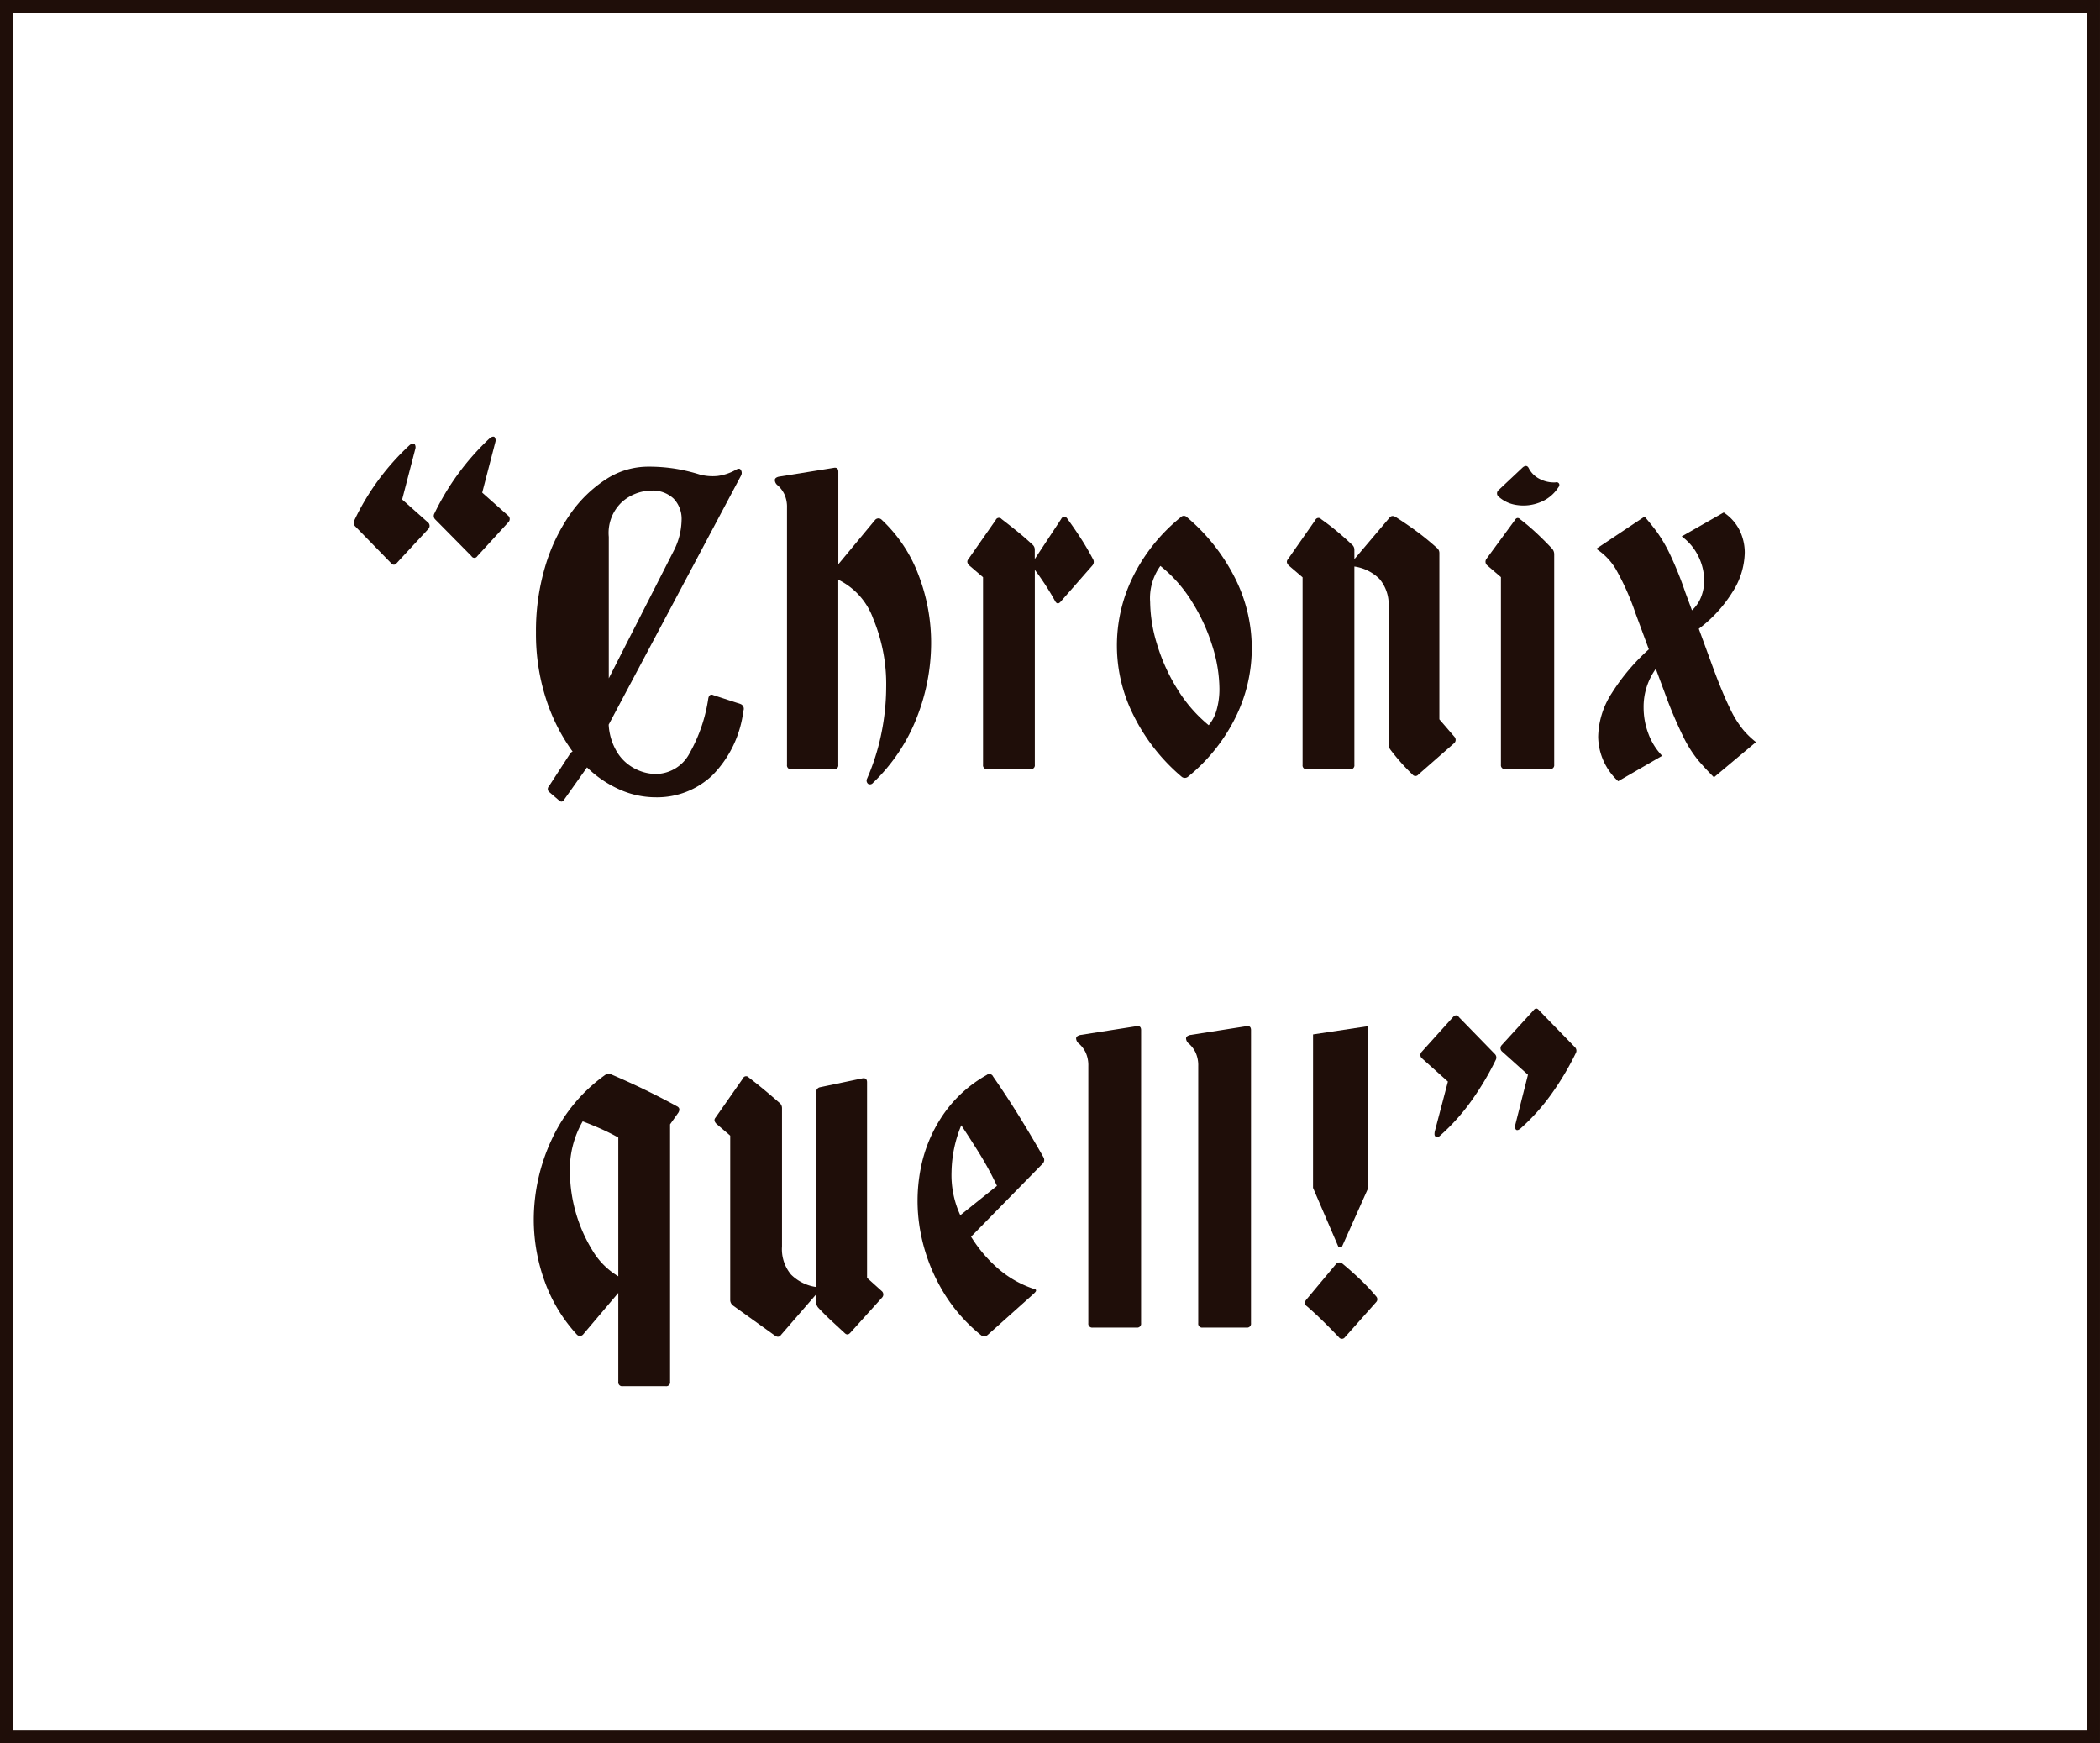
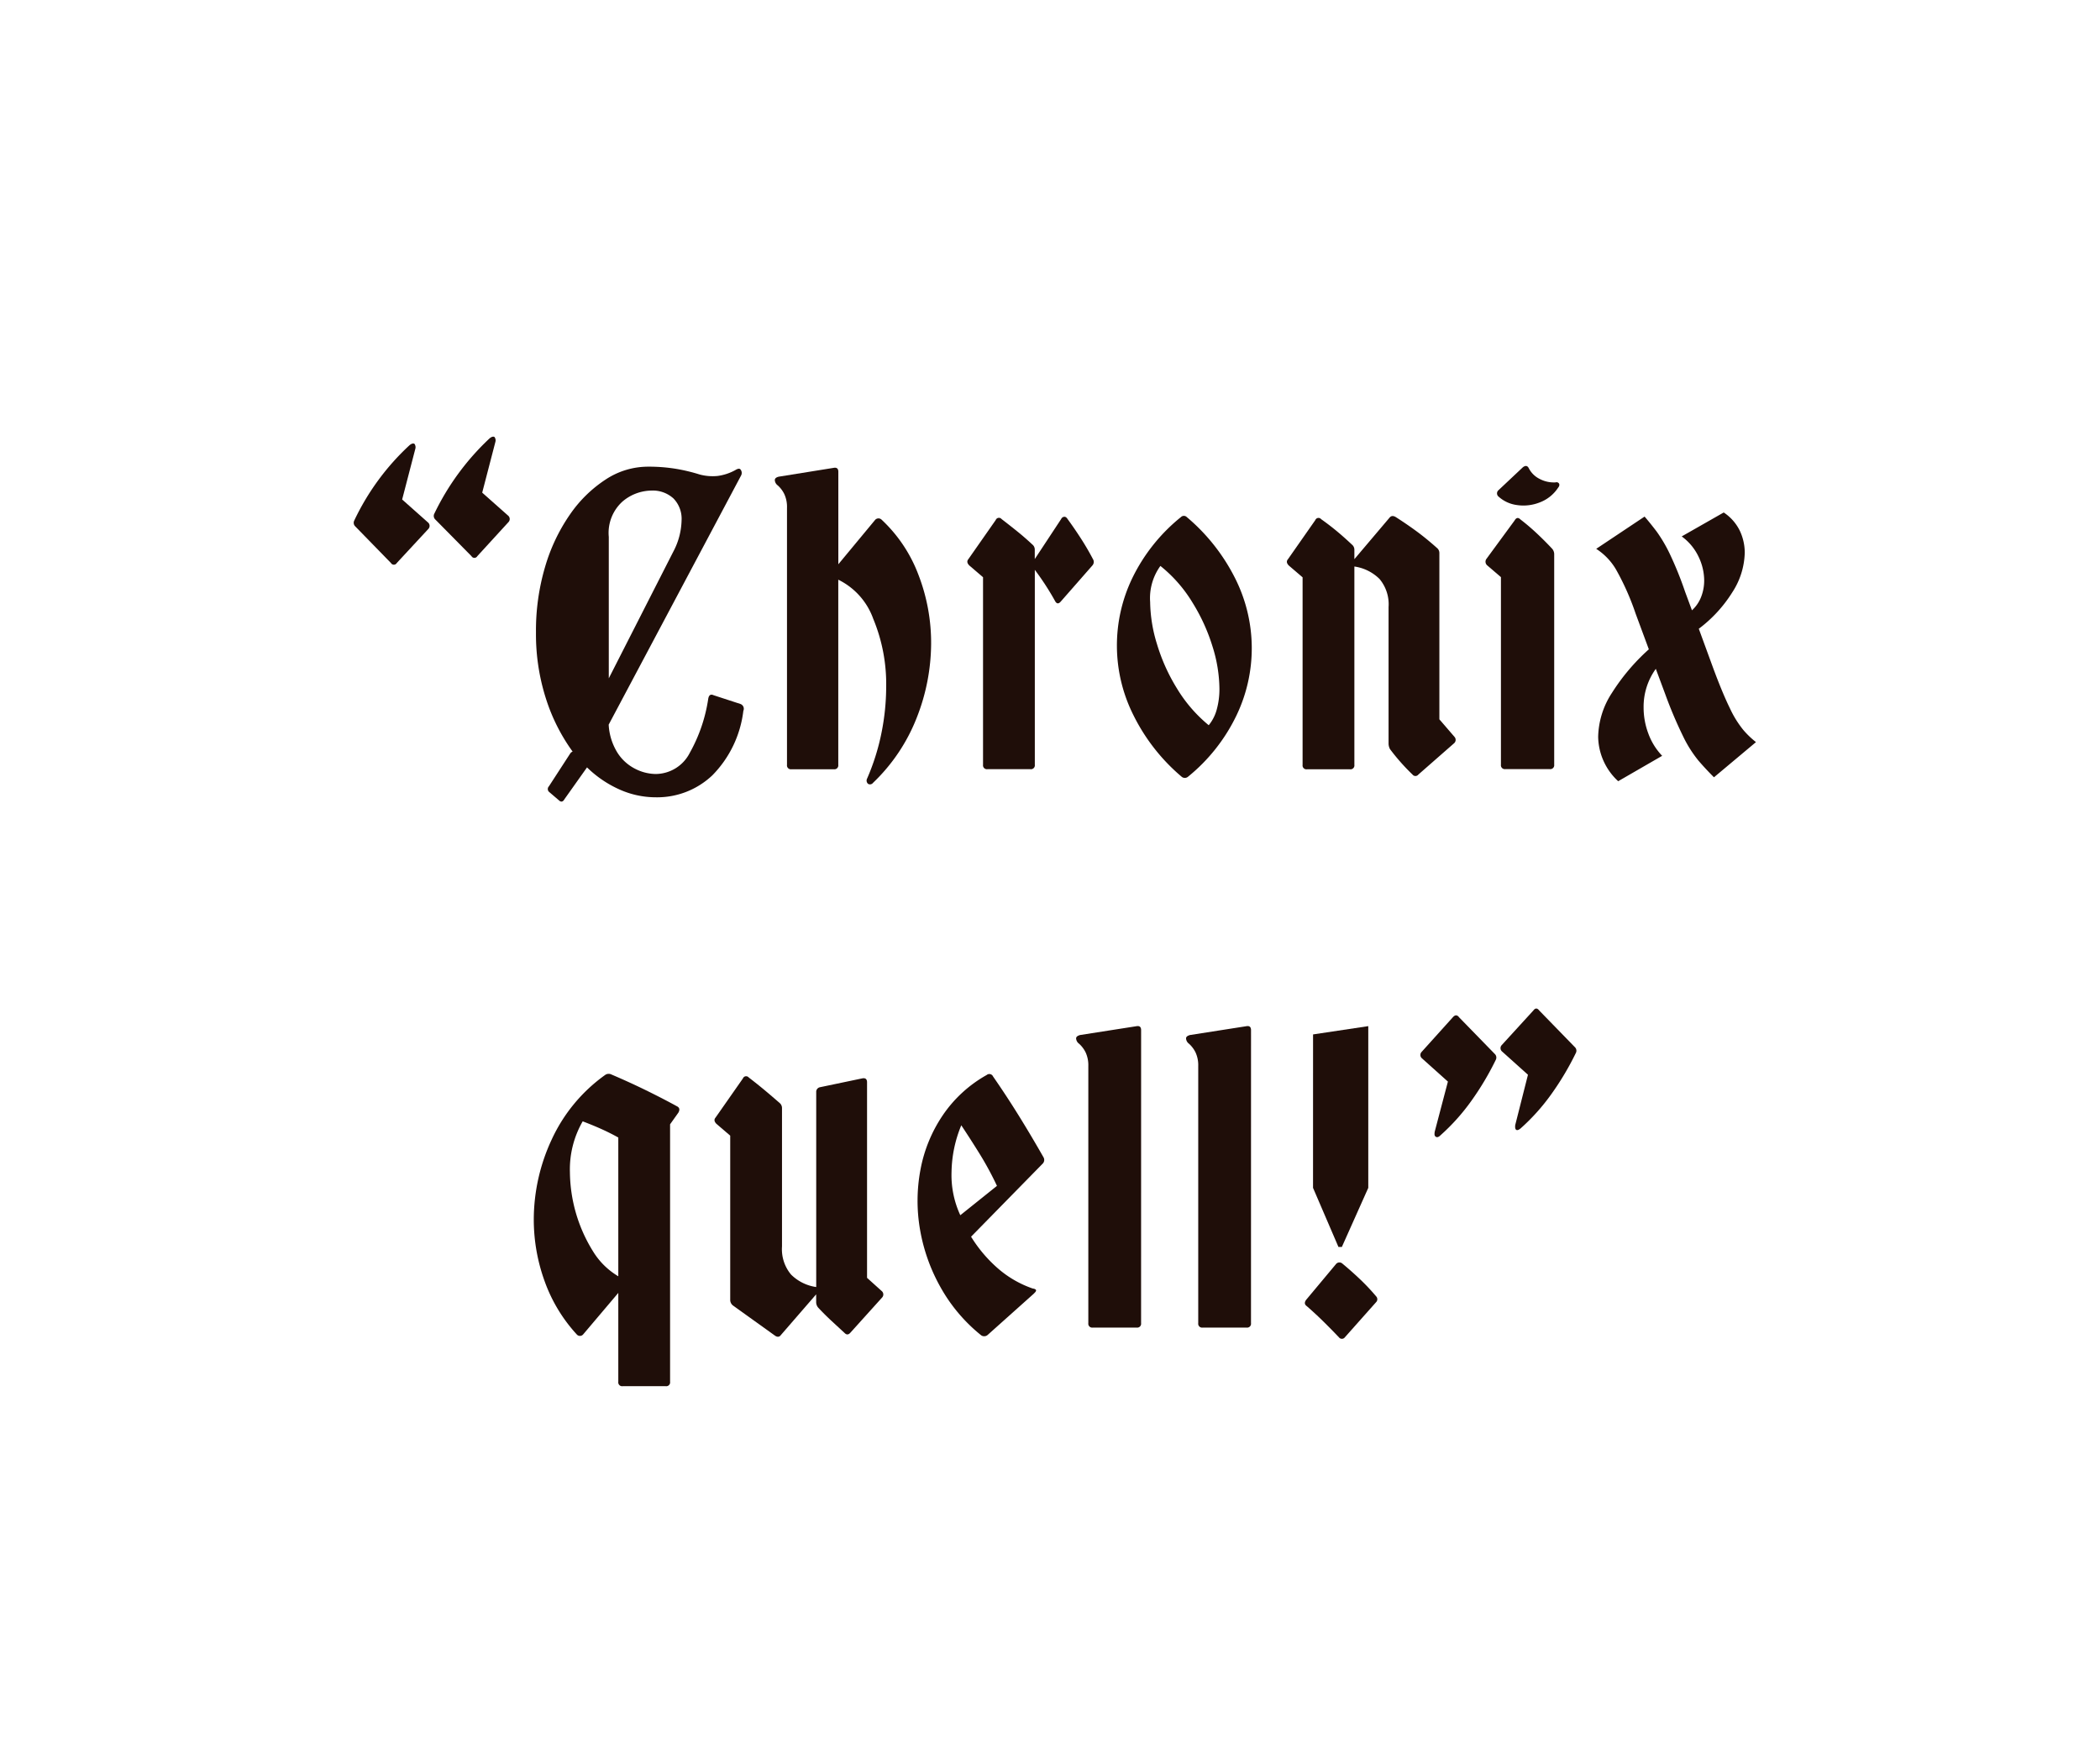
<svg xmlns="http://www.w3.org/2000/svg" width="79.483" height="65.983" viewBox="0 0 79.483 65.983">
  <g id="Group_5" data-name="Group 5" transform="translate(-87.759 -346.759)">
    <g id="Group_4" data-name="Group 4">
      <path id="Path_47" data-name="Path 47" d="M103.958,366.533a.168.168,0,0,1,.019.24l-1.2,1.295a.127.127,0,0,1-.221,0l-1.351-1.386a.188.188,0,0,1-.037-.223,9.288,9.288,0,0,1,2.09-2.848c.074-.061.136-.08.186-.055a.215.215,0,0,1,.036.185l-.5,1.923Zm3.032-.259a.168.168,0,0,1,.019.241l-1.184,1.294a.127.127,0,0,1-.221,0l-1.369-1.387a.186.186,0,0,1-.037-.222,9.6,9.6,0,0,1,2.09-2.848c.074-.061.136-.08.185-.055a.21.21,0,0,1,.037.184l-.5,1.924Z" fill="#1f0e09" />
      <path id="Path_48" data-name="Path 48" d="M109.34,375.28a.182.182,0,0,1,.092-.074,7.049,7.049,0,0,1-1.008-2,7.993,7.993,0,0,1-.379-2.515,8.507,8.507,0,0,1,.343-2.469,6.824,6.824,0,0,1,.942-1.988,4.882,4.882,0,0,1,1.36-1.331,2.921,2.921,0,0,1,1.59-.481,6.374,6.374,0,0,1,1.073.083,6.67,6.67,0,0,1,.887.213,1.89,1.89,0,0,0,.685.055,1.911,1.911,0,0,0,.665-.221c.1-.062.167-.068.2-.019a.207.207,0,0,1,.019.222l-5.012,9.431a2.227,2.227,0,0,0,.333,1.064,1.711,1.711,0,0,0,.675.61,1.745,1.745,0,0,0,.767.194,1.458,1.458,0,0,0,1.294-.8,5.969,5.969,0,0,0,.7-2.053c.025-.136.093-.179.2-.129l1.018.332a.192.192,0,0,1,.11.26,4.182,4.182,0,0,1-1.173,2.44,3.036,3.036,0,0,1-2.136.832,3.369,3.369,0,0,1-1.388-.3,4.206,4.206,0,0,1-1.22-.832l-.851,1.2c-.062.112-.136.124-.222.038l-.351-.3a.147.147,0,0,1-.018-.222Zm1.461-8.211v5.364l2.44-4.791a2.647,2.647,0,0,0,.315-1.183,1.105,1.105,0,0,0-.305-.832,1.159,1.159,0,0,0-.842-.3,1.719,1.719,0,0,0-1.091.416A1.6,1.6,0,0,0,110.8,367.069Z" fill="#1f0e09" />
      <path id="Path_49" data-name="Path 49" d="M120.879,366.44a.169.169,0,0,1,.241-.018,5.5,5.5,0,0,1,1.4,2.09,7.133,7.133,0,0,1,.481,2.607,7.721,7.721,0,0,1-.536,2.783,6.855,6.855,0,0,1-1.664,2.488.142.142,0,0,1-.186.037.164.164,0,0,1-.037-.2,8.463,8.463,0,0,0,.546-1.739,8.862,8.862,0,0,0,.176-1.719,6.438,6.438,0,0,0-.49-2.589,2.631,2.631,0,0,0-1.323-1.48v7.009a.147.147,0,0,1-.166.166h-1.609a.147.147,0,0,1-.166-.166v-9.728a1.149,1.149,0,0,0-.1-.517,1.063,1.063,0,0,0-.25-.333.266.266,0,0,1-.111-.2c0-.062.05-.106.148-.13l2.072-.333c.123-.025.184.025.184.148v3.5Z" fill="#1f0e09" />
      <path id="Path_50" data-name="Path 50" d="M127.906,369.529c-.087.1-.161.086-.222-.037a10.205,10.205,0,0,0-.758-1.165v7.379a.147.147,0,0,1-.166.166h-1.628a.147.147,0,0,1-.166-.166v-7.1l-.519-.444q-.129-.129-.036-.24l1.035-1.48a.13.13,0,0,1,.222-.037c.21.161.41.319.6.472s.379.318.563.49a.246.246,0,0,1,.093.2v.352l1-1.517a.139.139,0,0,1,.11-.083c.049-.006.093.022.13.083q.258.352.508.74c.167.259.317.518.453.777a.2.2,0,0,1-.018.24Z" fill="#1f0e09" />
      <path id="Path_51" data-name="Path 51" d="M132.456,366.33a.156.156,0,0,1,.222,0,7.315,7.315,0,0,1,1.831,2.32,5.879,5.879,0,0,1,.036,5.215,6.741,6.741,0,0,1-1.83,2.3.187.187,0,0,1-.223,0,7.267,7.267,0,0,1-1.83-2.33,5.875,5.875,0,0,1-.037-5.215A6.749,6.749,0,0,1,132.456,366.33Zm-.777,1.849a2.081,2.081,0,0,0-.388,1.369,5.6,5.6,0,0,0,.259,1.59,7.016,7.016,0,0,0,.758,1.682,5.436,5.436,0,0,0,1.2,1.388,1.576,1.576,0,0,0,.305-.6,2.875,2.875,0,0,0,.1-.786,5.477,5.477,0,0,0-.26-1.59,7.09,7.09,0,0,0-.758-1.664A5.271,5.271,0,0,0,131.679,368.179Z" fill="#1f0e09" />
      <path id="Path_52" data-name="Path 52" d="M142.812,374.651a.169.169,0,0,1-.019.241l-1.35,1.183a.139.139,0,0,1-.222,0,7.955,7.955,0,0,1-.851-.961.457.457,0,0,1-.055-.2v-5.178a1.49,1.49,0,0,0-.342-1.063,1.689,1.689,0,0,0-.952-.472v7.509a.147.147,0,0,1-.166.166h-1.628a.146.146,0,0,1-.166-.166v-7.1l-.519-.444c-.086-.086-.1-.166-.036-.24l1.035-1.48a.13.13,0,0,1,.222-.037q.315.223.592.453t.573.509a.249.249,0,0,1,.093.2v.352l1.331-1.571c.061-.075.141-.081.241-.019.27.173.536.354.795.545s.511.4.758.62a.247.247,0,0,1,.092.2v6.287Z" fill="#1f0e09" />
      <path id="Path_53" data-name="Path 53" d="M146.51,367.532a.32.32,0,0,1,.074.2v7.971a.148.148,0,0,1-.167.166h-1.683a.147.147,0,0,1-.166-.166v-7.1l-.518-.444a.182.182,0,0,1-.036-.24l1.072-1.461c.062-.11.136-.123.222-.037q.315.242.619.527T146.51,367.532Zm-2.034-1.979a.157.157,0,0,1,0-.241l.924-.869c.1-.074.172-.061.222.037a.919.919,0,0,0,.416.408,1.156,1.156,0,0,0,.6.129.108.108,0,0,1,.129.046c.024.043.012.1-.037.158a1.434,1.434,0,0,1-.694.554,1.668,1.668,0,0,1-.859.1A1.284,1.284,0,0,1,144.476,365.553Z" fill="#1f0e09" />
      <path id="Path_54" data-name="Path 54" d="M148.174,367.532l1.831-1.221q.238.277.462.574a5.561,5.561,0,0,1,.48.813,13.382,13.382,0,0,1,.592,1.461l.259.7a1.341,1.341,0,0,0,.351-.518,1.7,1.7,0,0,0,.112-.611,2.094,2.094,0,0,0-.213-.9,2.018,2.018,0,0,0-.638-.768l1.59-.906a1.748,1.748,0,0,1,.61.693,1.942,1.942,0,0,1,.186.824,2.858,2.858,0,0,1-.472,1.506,5.1,5.1,0,0,1-1.267,1.378l.555,1.517q.351.943.62,1.488a3.862,3.862,0,0,0,.508.823,3.318,3.318,0,0,0,.481.462l-1.59,1.332c-.21-.21-.407-.421-.592-.637a4.611,4.611,0,0,1-.573-.907,16.341,16.341,0,0,1-.685-1.618l-.351-.943a2.449,2.449,0,0,0-.462,1.461,2.793,2.793,0,0,0,.176.98,2.421,2.421,0,0,0,.526.851l-1.664.961a2.33,2.33,0,0,1-.758-1.683,3.144,3.144,0,0,1,.518-1.655,7.816,7.816,0,0,1,1.4-1.654l-.5-1.351a9.789,9.789,0,0,0-.749-1.682A2.341,2.341,0,0,0,148.174,367.532Z" fill="#1f0e09" />
      <path id="Path_55" data-name="Path 55" d="M113.38,388.63c.1.049.117.129.056.24l-.315.443v9.746a.146.146,0,0,1-.166.166h-1.628a.146.146,0,0,1-.166-.166v-3.365l-1.331,1.572a.158.158,0,0,1-.241,0,5.922,5.922,0,0,1-1.22-2.025,6.853,6.853,0,0,1-.407-2.321,7.18,7.18,0,0,1,.675-3.024,6.176,6.176,0,0,1,2.025-2.45.231.231,0,0,1,.24-.018q.648.276,1.258.573C112.566,388.2,112.974,388.407,113.38,388.63Zm-3.568.573a3.636,3.636,0,0,0-.482,1.923,5.763,5.763,0,0,0,.869,2.986,2.784,2.784,0,0,0,.962.953v-5.252c-.221-.123-.444-.234-.666-.333S110.045,389.289,109.812,389.2Z" fill="#1f0e09" />
      <path id="Path_56" data-name="Path 56" d="M118.725,396.249a.323.323,0,0,1-.075-.2v-.3l-1.331,1.535c-.061.086-.141.093-.24.019l-1.572-1.128a.267.267,0,0,1-.11-.2v-6.233l-.519-.444c-.086-.086-.1-.166-.036-.24l1.035-1.48a.13.13,0,0,1,.222-.037q.315.242.592.472c.185.154.375.318.573.49a.249.249,0,0,1,.093.2v5.234A1.494,1.494,0,0,0,117.7,395a1.686,1.686,0,0,0,.952.472v-7.378a.177.177,0,0,1,.149-.186l1.591-.333c.123-.024.184.025.184.149v7.4l.555.5a.168.168,0,0,1,.019.24l-1.2,1.331c-.074.087-.147.093-.221.019l-.5-.462Q118.966,396.508,118.725,396.249Z" fill="#1f0e09" />
      <path id="Path_57" data-name="Path 57" d="M126.843,395.527c.086.013.13.037.13.074s-.032.068-.093.129l-1.738,1.554a.2.2,0,0,1-.241.019,6.2,6.2,0,0,1-1.543-1.822,6.794,6.794,0,0,1-.778-2.191,6.363,6.363,0,0,1,.019-2.266,5.438,5.438,0,0,1,.842-2.052,4.895,4.895,0,0,1,1.664-1.526.154.154,0,0,1,.24.056q.5.72.971,1.479t.934,1.572a.2.2,0,0,1-.018.24l-2.719,2.774a5.225,5.225,0,0,0,1.008,1.193A3.987,3.987,0,0,0,126.843,395.527Zm-1.35-3.884a12.034,12.034,0,0,0-.638-1.183q-.342-.553-.712-1.11a4.788,4.788,0,0,0-.369,1.757,3.608,3.608,0,0,0,.332,1.647Z" fill="#1f0e09" />
      <path id="Path_58" data-name="Path 58" d="M130.948,396.841a.147.147,0,0,1-.166.166h-1.665a.147.147,0,0,1-.166-.166v-9.728a1.161,1.161,0,0,0-.1-.517,1.094,1.094,0,0,0-.25-.333.264.264,0,0,1-.112-.2c0-.061.05-.1.149-.129l2.127-.333c.123-.025.184.025.184.148Z" fill="#1f0e09" />
      <path id="Path_59" data-name="Path 59" d="M135.108,396.841a.147.147,0,0,1-.166.166h-1.665a.147.147,0,0,1-.166-.166v-9.728a1.161,1.161,0,0,0-.1-.517,1.094,1.094,0,0,0-.25-.333.266.266,0,0,1-.111-.2c0-.061.049-.1.148-.129l2.127-.333c.123-.025.184.025.184.148Z" fill="#1f0e09" />
      <path id="Path_60" data-name="Path 60" d="M137.217,396.193c-.086-.061-.093-.141-.019-.24l1.128-1.351a.167.167,0,0,1,.24-.018q.335.277.658.583a7.9,7.9,0,0,1,.619.656.157.157,0,0,1,0,.222l-1.184,1.332a.139.139,0,0,1-.221,0q-.3-.315-.6-.61T137.217,396.193Zm.24-10.282,2.09-.314v6.121l-1,2.237h-.129l-.962-2.237Z" fill="#1f0e09" />
      <path id="Path_61" data-name="Path 61" d="M141.58,386.817a.167.167,0,0,1-.018-.24l1.183-1.313c.086-.1.167-.1.24,0l1.351,1.387a.187.187,0,0,1,.037.222,10.752,10.752,0,0,1-.925,1.553,7.8,7.8,0,0,1-1.165,1.3c-.074.074-.135.092-.185.055s-.049-.086-.037-.185l.5-1.9Zm3.033-.258a.167.167,0,0,1-.018-.241l1.2-1.313q.109-.148.222,0l1.349,1.387a.185.185,0,0,1,.037.222,10.748,10.748,0,0,1-.924,1.553,7.8,7.8,0,0,1-1.165,1.3c-.074.061-.129.08-.167.055s-.049-.085-.037-.185l.481-1.9Z" fill="#1f0e09" />
    </g>
-     <rect id="Rectangle_14" data-name="Rectangle 14" width="79" height="65.5" transform="translate(88 347)" fill="none" stroke="#1f0e09" stroke-miterlimit="10" stroke-width="0.483" />
  </g>
</svg>